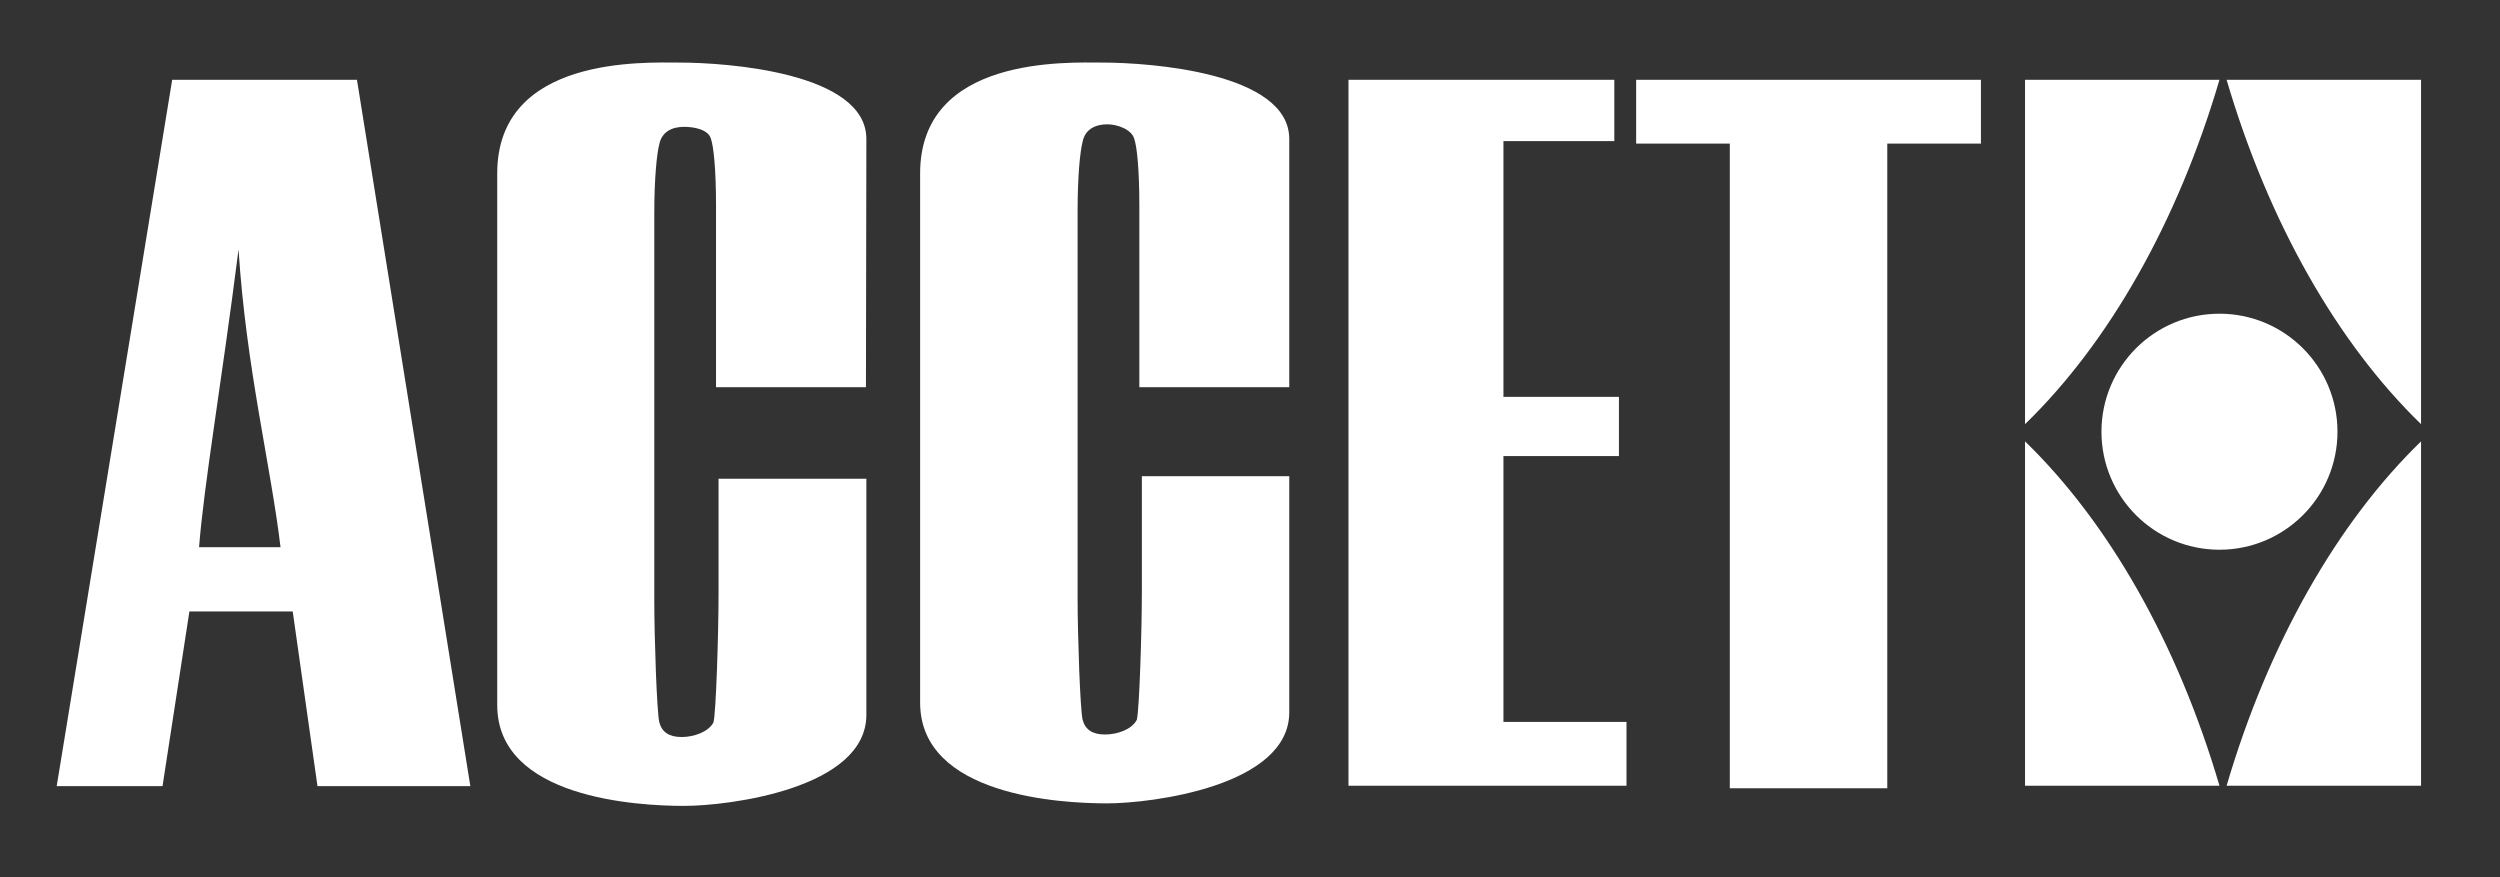
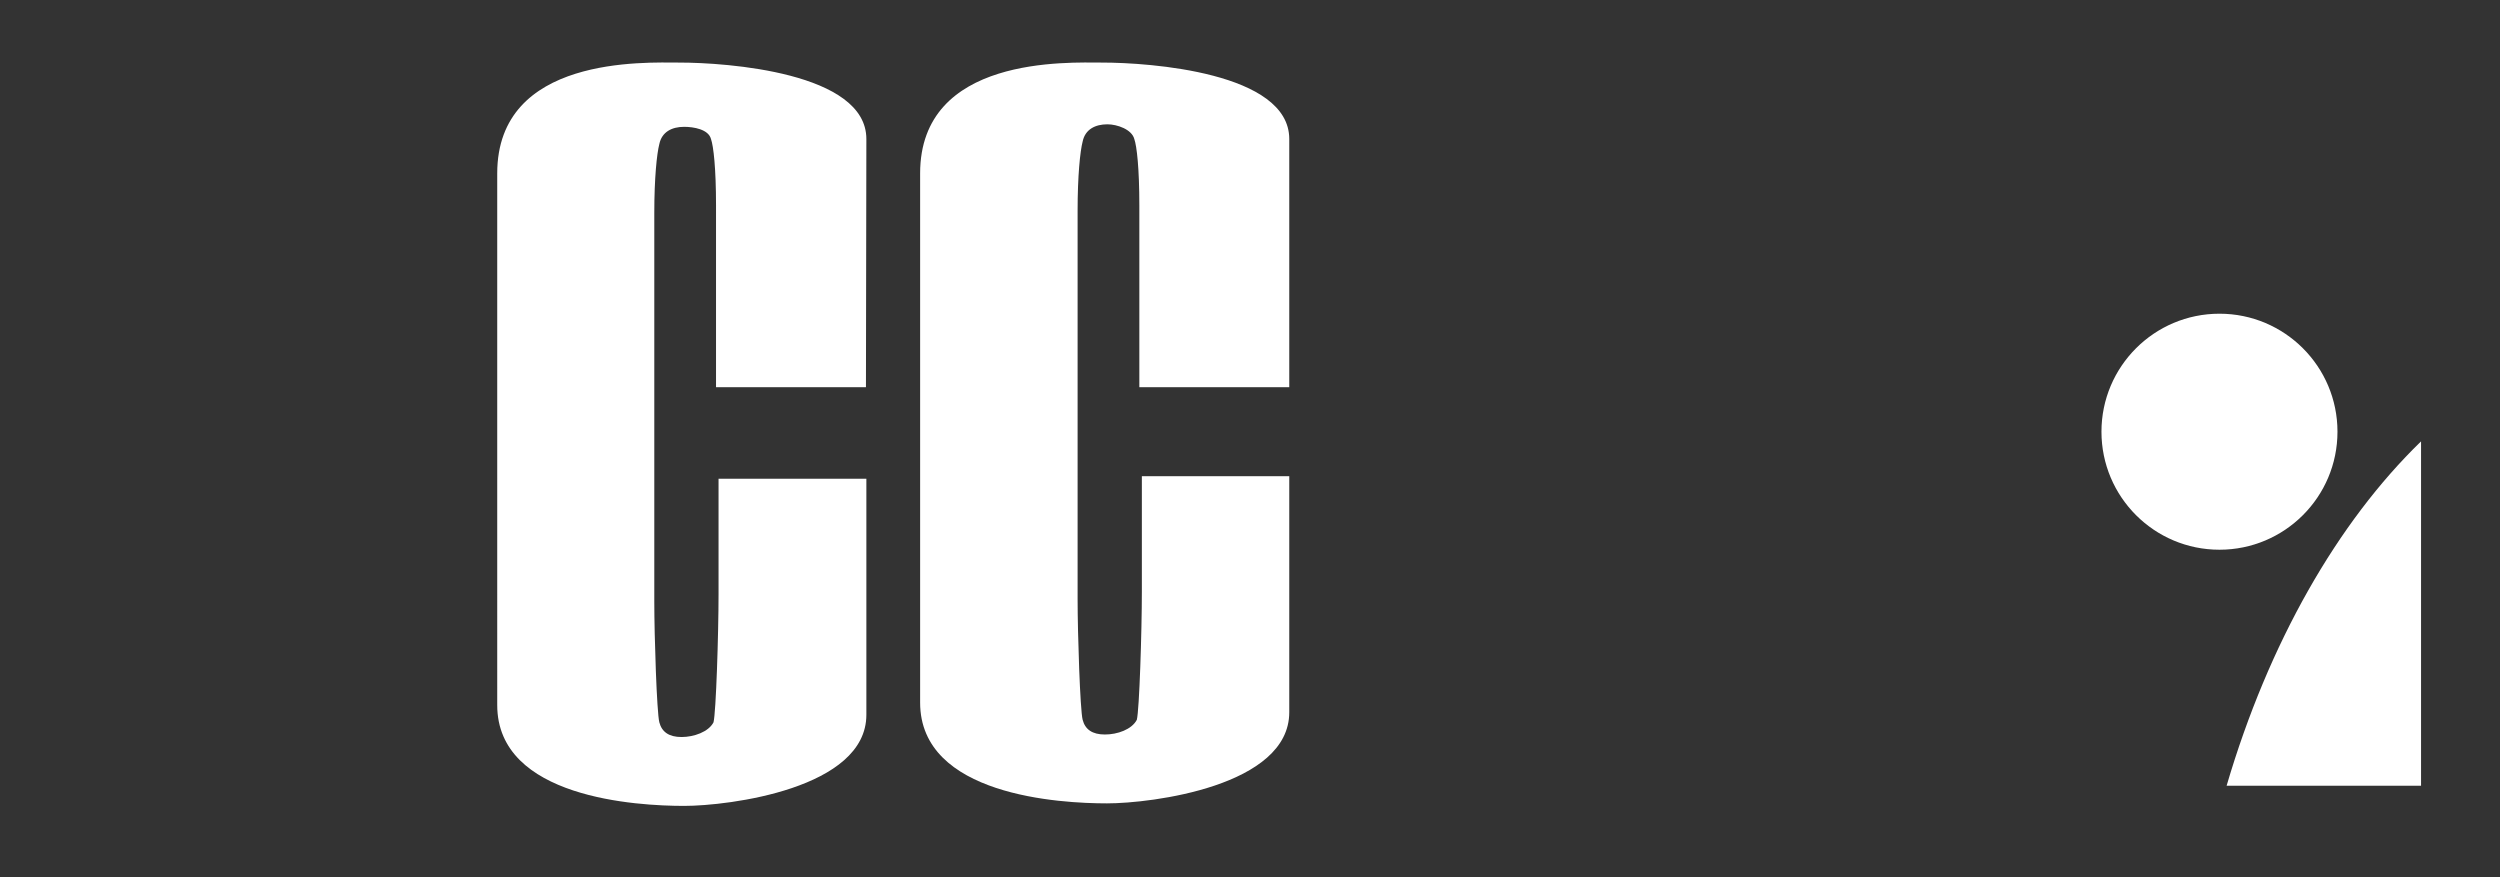
<svg xmlns="http://www.w3.org/2000/svg" version="1.1" id="Capa_1" x="0px" y="0px" viewBox="0 0 595.3 208.9" enable-background="new 0 0 595.3 208.9" xml:space="preserve">
  <rect x="0" y="0" width="595.3" height="208.9" fill="#333333" stroke="none" />
-   <path fill="#FFFFFF" d="M85,19l27,168.2H75.6l-5.9-41.6H45.1l-6.4,41.6H13.5L41,19H85z M66.8,130.3c-2.3-19.3-8.2-42.8-10-70.9  c-4.1,32.2-8.2,55.7-9.4,70.9H66.8z" />
  <path fill="#FFFFFF" d="M206.2,92.2h-35.7V48.9c0-8.8-0.6-14.1-1.2-15.8c-0.6-2.3-4.1-2.9-6.4-2.9c-2.9,0-5.3,1.2-5.9,4.1  c-0.6,2.3-1.2,8.2-1.2,16.4v92.6c0,8.2,0.6,26.4,1.2,28.7c0.6,2.3,2.3,3.5,5.3,3.5c2.9,0,6.4-1.2,7.6-3.5c0.6-2.3,1.2-21.1,1.2-30.5  v-27.5h35.2v56.2c0,17.6-32.8,21.7-43.4,21.7c-11.1,0-44.5-1.8-44.5-24V41.3c0-28.1,35.2-26.4,43.4-26.4c11.1,0,44.5,2.3,44.5,18.2  L206.2,92.2L206.2,92.2z" />
  <path fill="#FFFFFF" d="M307,92.2h-35.7V48.9c0-8.8-0.6-14.1-1.2-15.8c-0.6-2.3-4.1-3.5-6.4-3.5c-2.9,0-5.3,1.2-5.9,4.1  c-0.6,2.3-1.2,8.2-1.2,16.4v92.6c0,8.2,0.6,26.4,1.2,28.7c0.6,2.3,2.3,3.5,5.3,3.5s6.4-1.2,7.6-3.5c0.6-2.3,1.2-21.1,1.2-30.5v-27.5  H307v56.2c0,17.6-32.8,21.7-43.4,21.7c-11.1,0-44.5-1.8-44.5-24v-126c0-28.1,35.2-26.4,43.4-26.4c11.1,0,44.5,2.3,44.5,18.2V92.2z" />
-   <path fill="#FFFFFF" d="M321.1,19h63.3v14.6H358v60.9h27.5v14.1H358v63.3h29.3v15.2h-66.2V19z" />
-   <path fill="#FFFFFF" d="M471.7,19v15.2h-22.3v153.5h-37.5V34.2h-22.3V19H471.7z" />
  <circle fill="#FFFFFF" cx="528.5" cy="102.8" r="28.1" />
  <path fill="#FFFFFF" d="M576.5,187.1v-82c-19.9,19.3-36.3,48-46.3,82H576.5z" />
-   <path fill="#FFFFFF" d="M576.5,19v82c-19.9-19.3-36.3-48-46.3-82H576.5z" />
-   <path fill="#FFFFFF" d="M482.2,187.1v-82c19.9,19.3,36.3,48,46.3,82H482.2z" />
-   <path fill="#FFFFFF" d="M482.2,19v82c19.9-19.3,36.3-48,46.3-82H482.2z" />
+   <path fill="#FFFFFF" d="M482.2,19v82H482.2z" />
</svg>